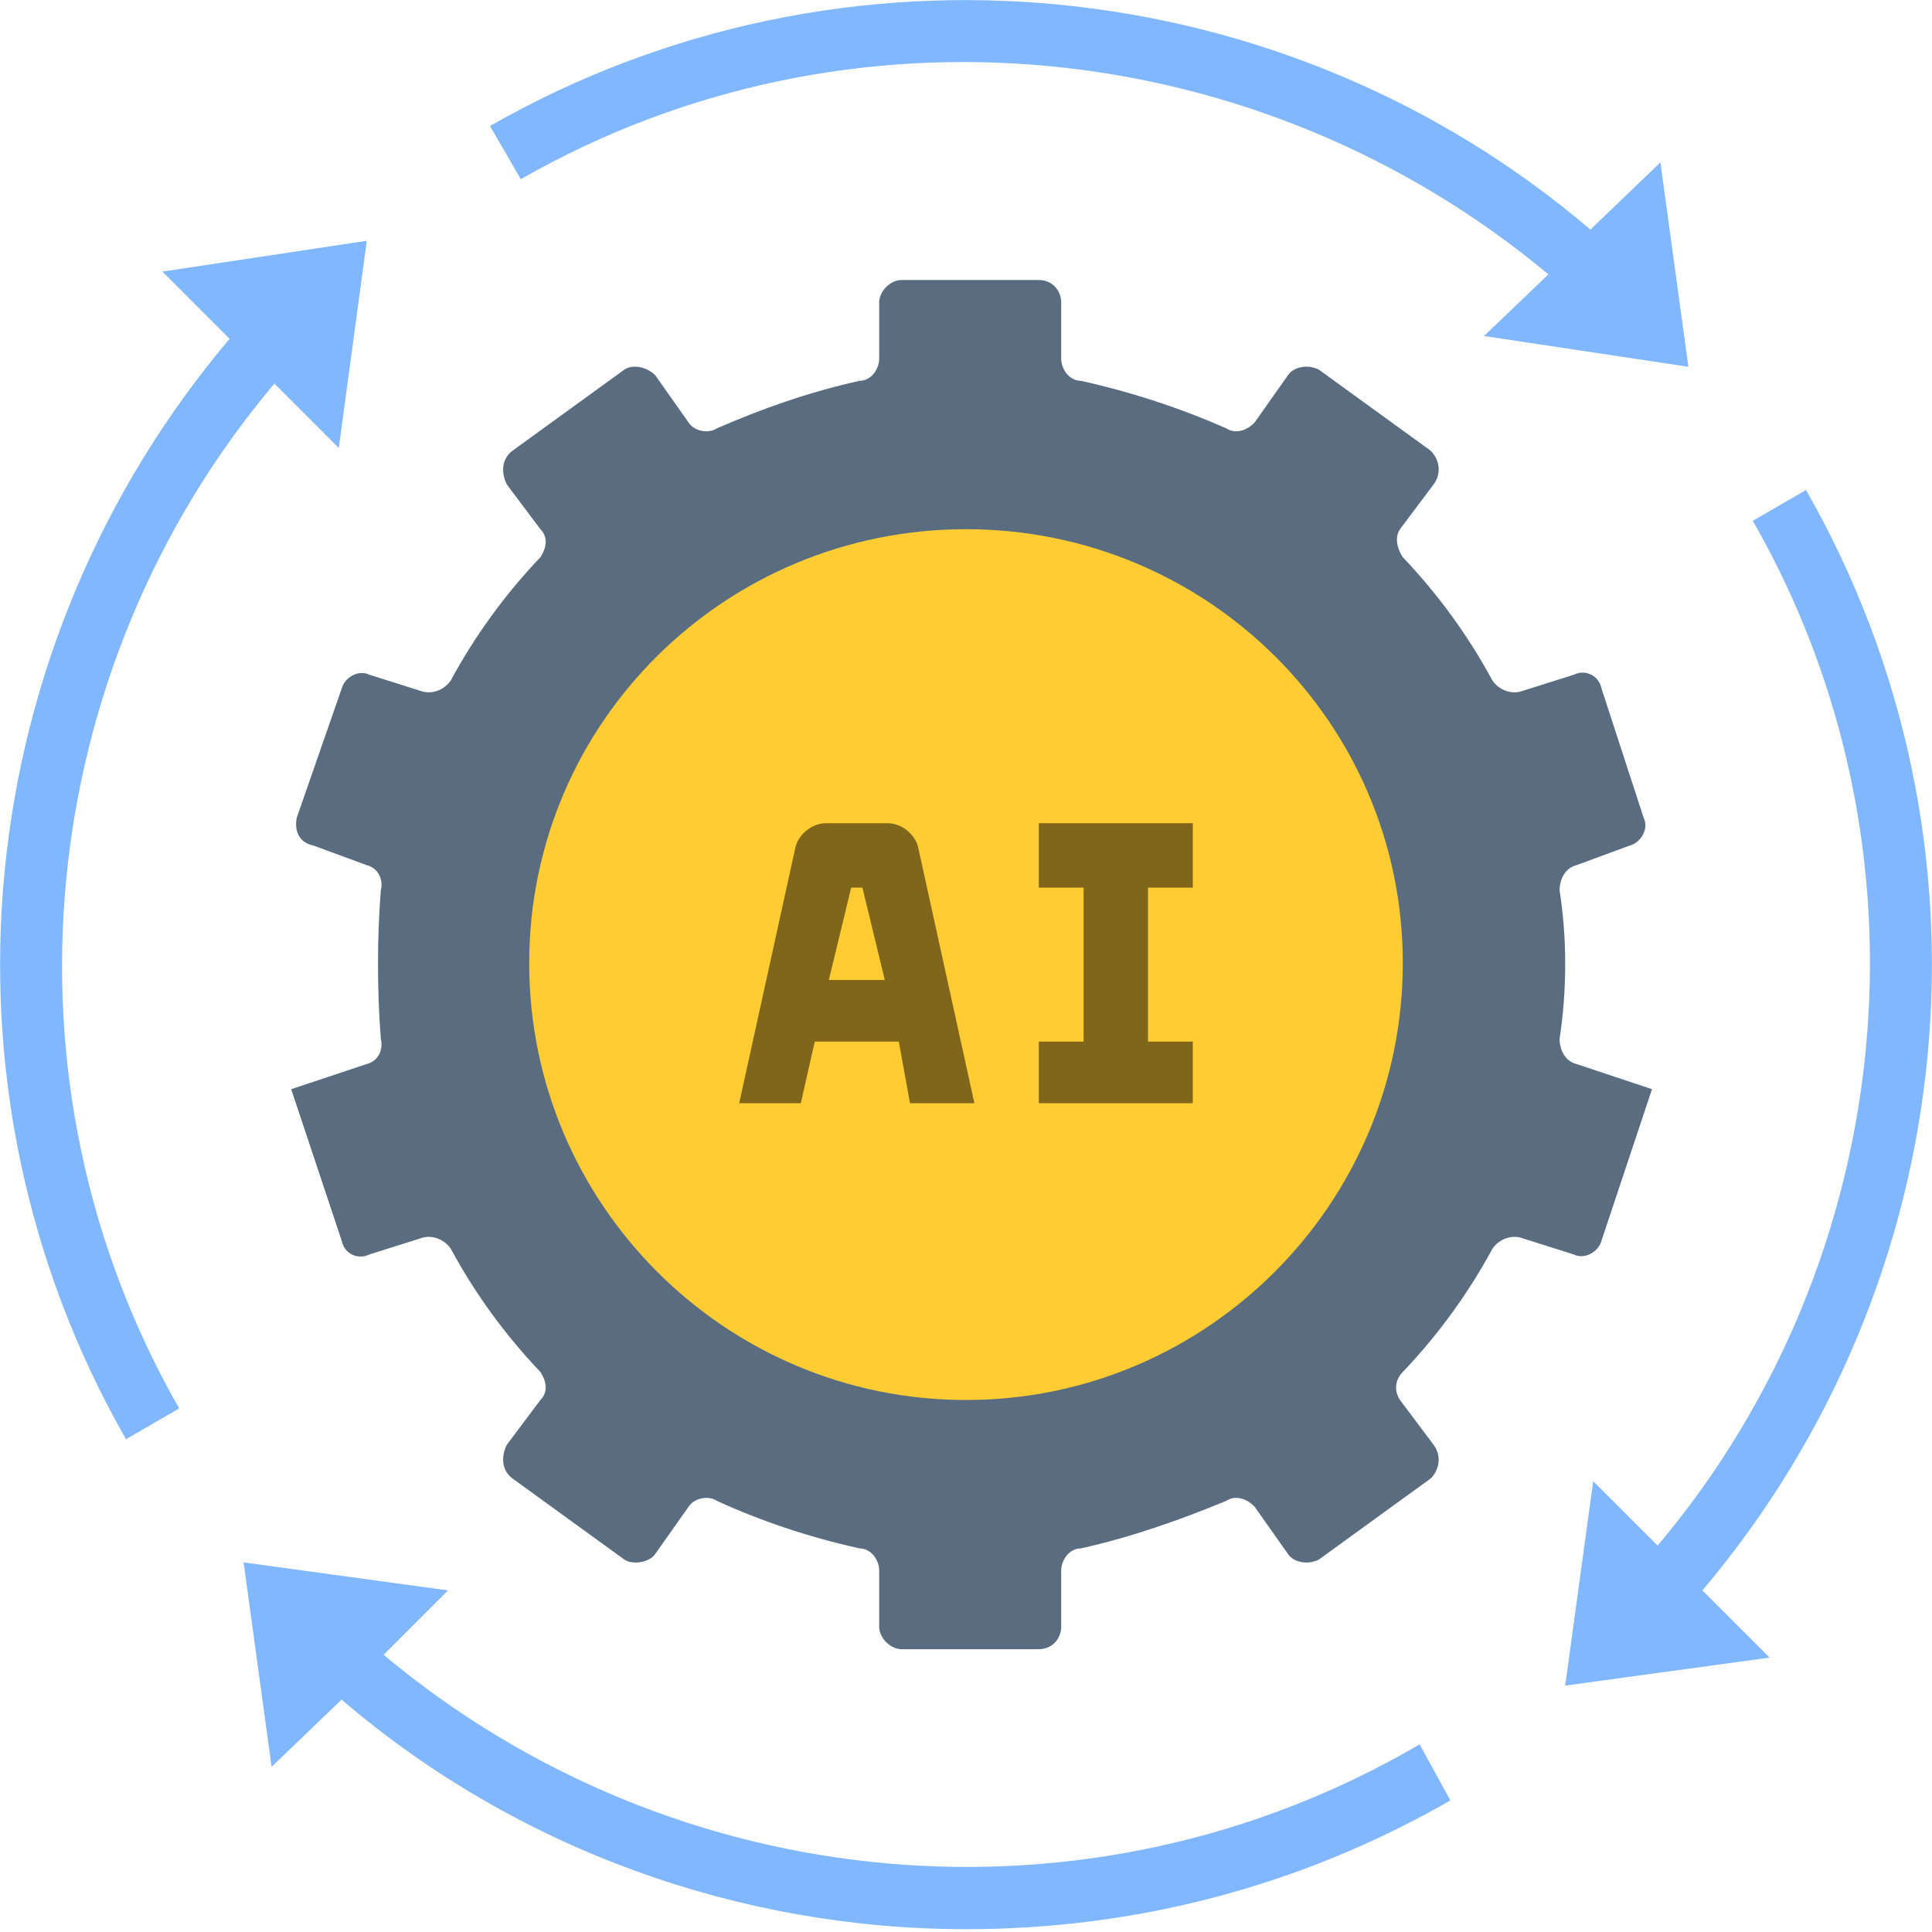
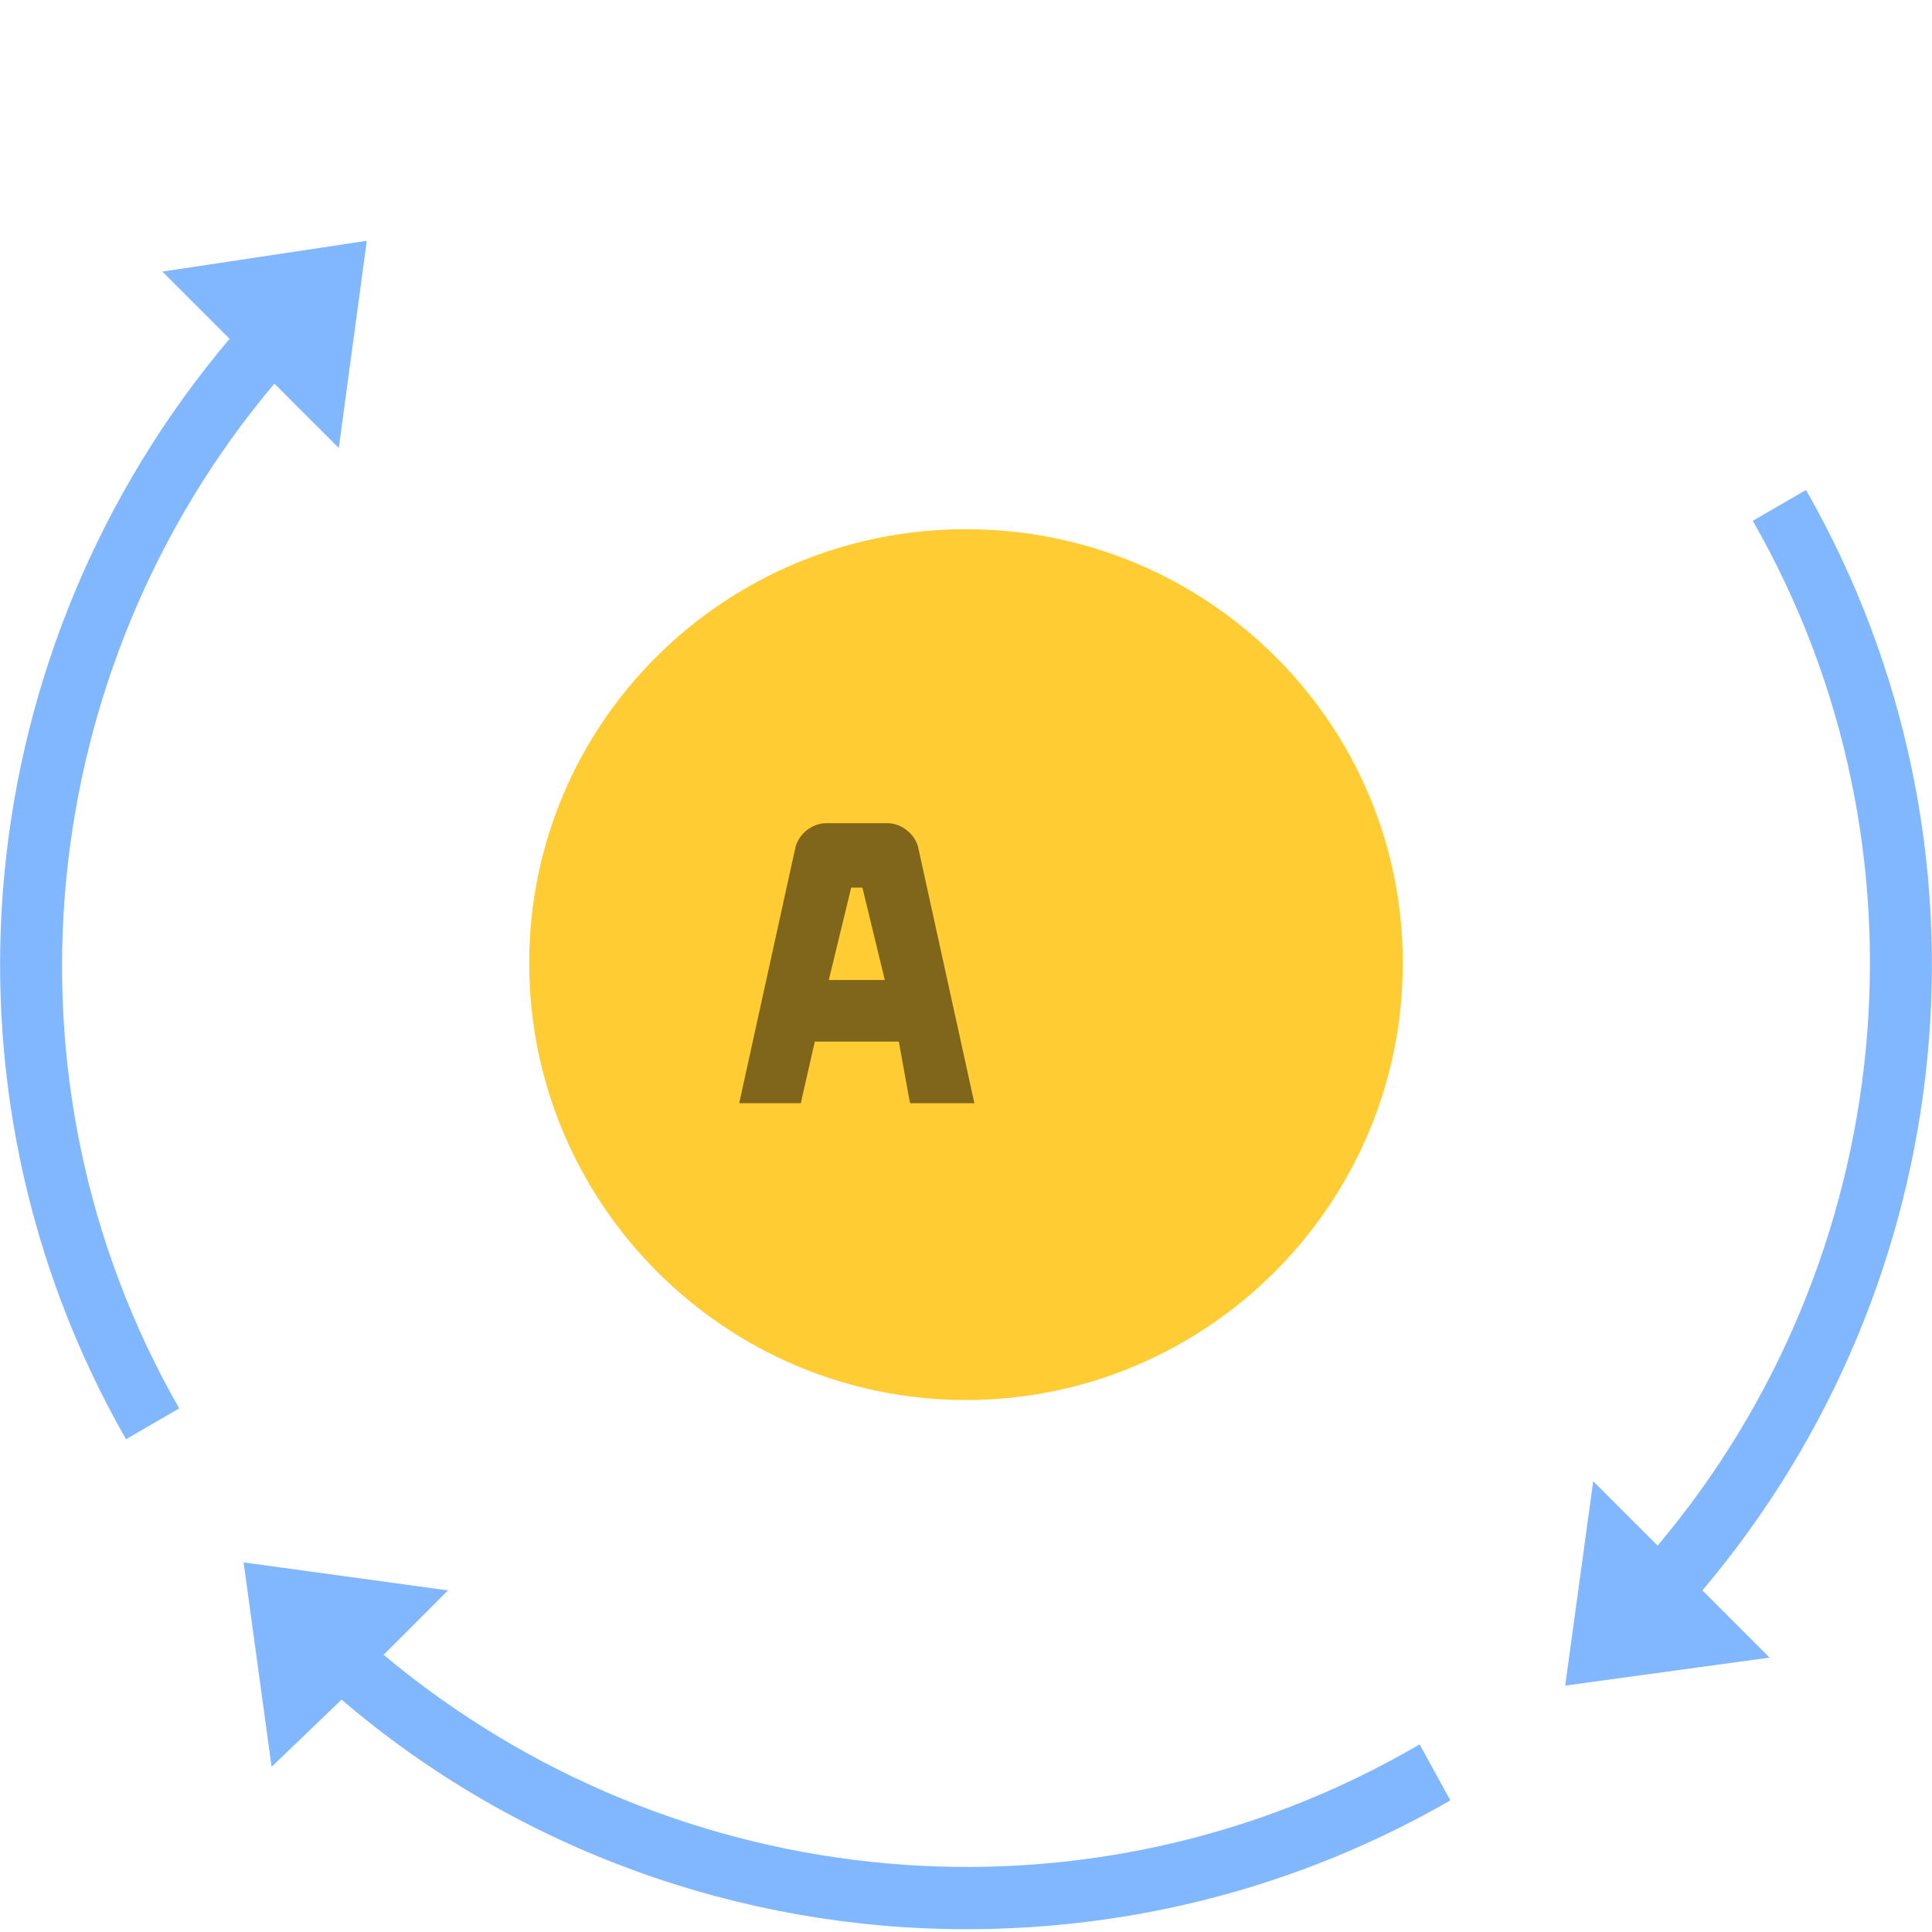
<svg xmlns="http://www.w3.org/2000/svg" version="1.2" viewBox="0 0 69 69" width="69" height="69">
  <style>.a{fill:#596c80}.b{fill:#fc3}.c{fill:#80661a}.d{fill:#80b7ff}</style>
-   <path class="a" d="m13.5 34.4q0 1.4 0.1 2.7c0.1 0.4-0.1 0.8-0.5 0.9l-2.7 0.9 1.8 5.4c0.1 0.5 0.6 0.7 1 0.5l1.9-0.6c0.4-0.1 0.8 0.1 1 0.4q1.3 2.4 3.2 4.4c0.2 0.3 0.3 0.7 0 1l-1.2 1.6c-0.2 0.4-0.2 0.9 0.2 1.2l4 2.9c0.3 0.2 0.9 0.1 1.1-0.2l1.2-1.7c0.2-0.3 0.7-0.4 1-0.2q2.4 1.1 5.1 1.7c0.4 0 0.7 0.4 0.7 0.8v2c0 0.4 0.4 0.8 0.8 0.8h4.9c0.5 0 0.8-0.4 0.8-0.8v-2c0-0.4 0.3-0.8 0.7-0.8 1.8-0.4 3.5-1 5.2-1.7 0.3-0.2 0.7-0.1 1 0.2l1.2 1.7c0.2 0.3 0.7 0.4 1.1 0.2l4-2.9c0.3-0.3 0.4-0.8 0.1-1.2l-1.2-1.6c-0.2-0.3-0.2-0.7 0.1-1q1.9-2 3.2-4.4c0.2-0.3 0.6-0.5 1-0.4l1.9 0.6c0.4 0.2 0.9-0.1 1-0.5l1.8-5.4-2.7-0.9c-0.4-0.1-0.6-0.5-0.6-0.9q0.2-1.3 0.2-2.7 0-1.3-0.2-2.6c0-0.4 0.2-0.8 0.6-0.9l1.9-0.7c0.4-0.1 0.7-0.6 0.5-1l-1.5-4.6c-0.1-0.5-0.6-0.7-1-0.5l-1.9 0.6c-0.4 0.1-0.8-0.1-1-0.4q-1.3-2.4-3.2-4.4c-0.2-0.3-0.3-0.7-0.1-1l1.2-1.6c0.3-0.4 0.2-0.9-0.1-1.2l-4-2.9c-0.4-0.2-0.9-0.1-1.1 0.2l-1.2 1.7c-0.3 0.3-0.7 0.4-1 0.2q-2.5-1.1-5.2-1.7c-0.4 0-0.7-0.4-0.7-0.8v-2c0-0.4-0.3-0.8-0.8-0.8h-4.9c-0.4 0-0.8 0.4-0.8 0.8v2c0 0.4-0.3 0.8-0.7 0.8-1.8 0.4-3.5 1-5.1 1.7-0.3 0.2-0.8 0.1-1-0.2l-1.2-1.7c-0.3-0.3-0.8-0.4-1.1-0.2l-4 2.9c-0.4 0.3-0.4 0.8-0.2 1.2l1.2 1.6c0.3 0.3 0.2 0.7 0 1q-1.9 2-3.2 4.4c-0.2 0.3-0.6 0.5-1 0.4l-1.9-0.6c-0.4-0.2-0.9 0.1-1 0.5l-1.6 4.6c-0.1 0.5 0.1 0.9 0.6 1l1.9 0.7c0.4 0.1 0.6 0.5 0.5 0.9q-0.1 1.3-0.1 2.6z" />
  <path fill-rule="evenodd" class="b" d="m34.5 50c-8.6 0-15.6-7-15.6-15.6 0-8.6 7-15.5 15.6-15.5 8.6 0 15.6 6.9 15.6 15.5 0 8.6-7 15.6-15.6 15.6z" />
-   <path class="c" d="m42.6 31.7v-2.3h-5.5v2.3h1.6v5.5h-1.6v2.2h5.5v-2.2h-1.6v-5.5z" />
  <path class="c" d="m31.7 29.4h-2.2c-0.5 0-1 0.4-1.1 0.9l-2 9.1h2.2l0.5-2.2h3l0.4 2.2h2.3l-2-9.1c-0.1-0.5-0.6-0.9-1.1-0.9zm-2.1 5.6l0.8-3.3h0.4l0.8 3.3h-2z" />
-   <path class="d" d="m60.3 13.1l-1-7.3-2.5 2.4c-10.9-9.3-26.7-10.9-39.3-3.7l1.1 1.9c11.7-6.7 26.4-5.2 36.7 3.4l-2.3 2.2c0 0 7.3 1.1 7.3 1.1z" />
  <path class="d" d="m64.5 17.5l-1.9 1.1c6.7 11.7 5.2 26.4-3.4 36.6l-2.3-2.3-1 7.3 7.3-1-2.4-2.4c9.3-11 10.9-26.7 3.7-39.3z" />
  <path class="d" d="m13.7 59.1l2.3-2.3-7.3-1 1 7.3 2.5-2.4c6.3 5.4 14.3 8.2 22.3 8.2 6 0 11.9-1.5 17.3-4.6l-1.1-2c-11.8 6.9-26.6 5.5-37-3.2z" />
  <path class="d" d="m9.8 13.7l2.3 2.3 1-7.4-7.3 1.1 2.4 2.4c-9.3 11-10.9 26.7-3.7 39.3l1.9-1.1c-6.7-11.7-5.2-26.4 3.4-36.6z" />
</svg>